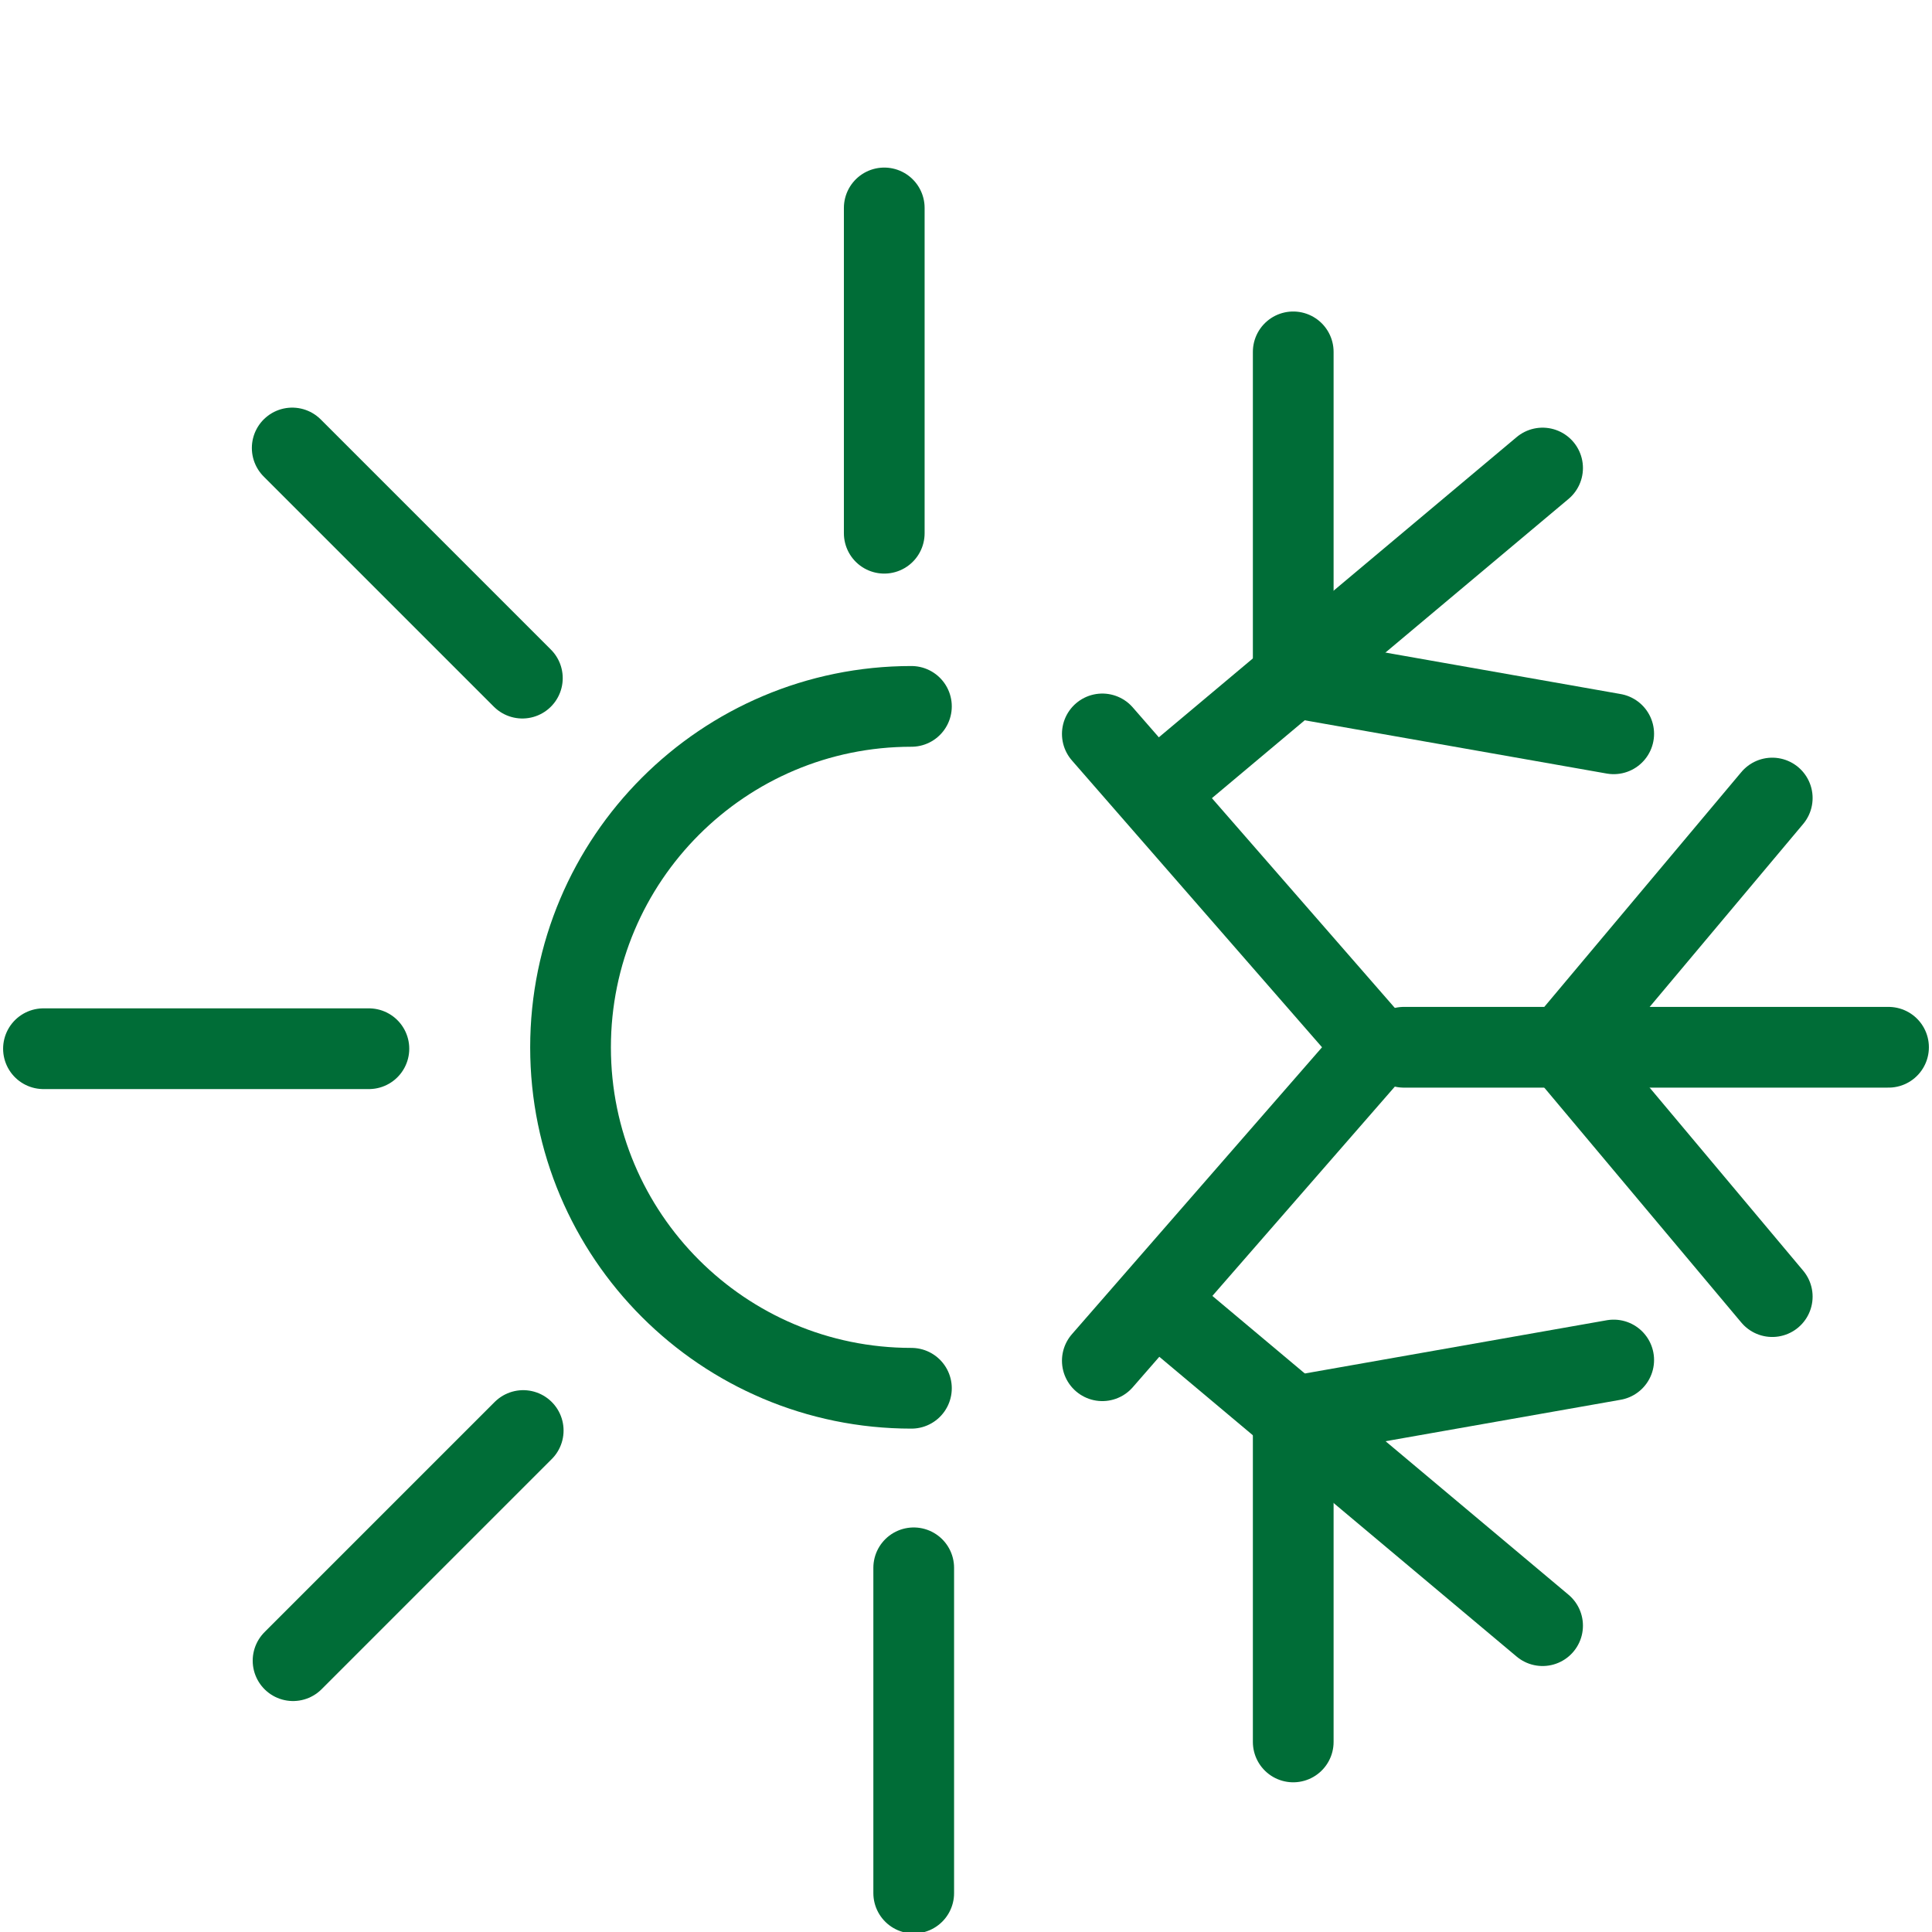
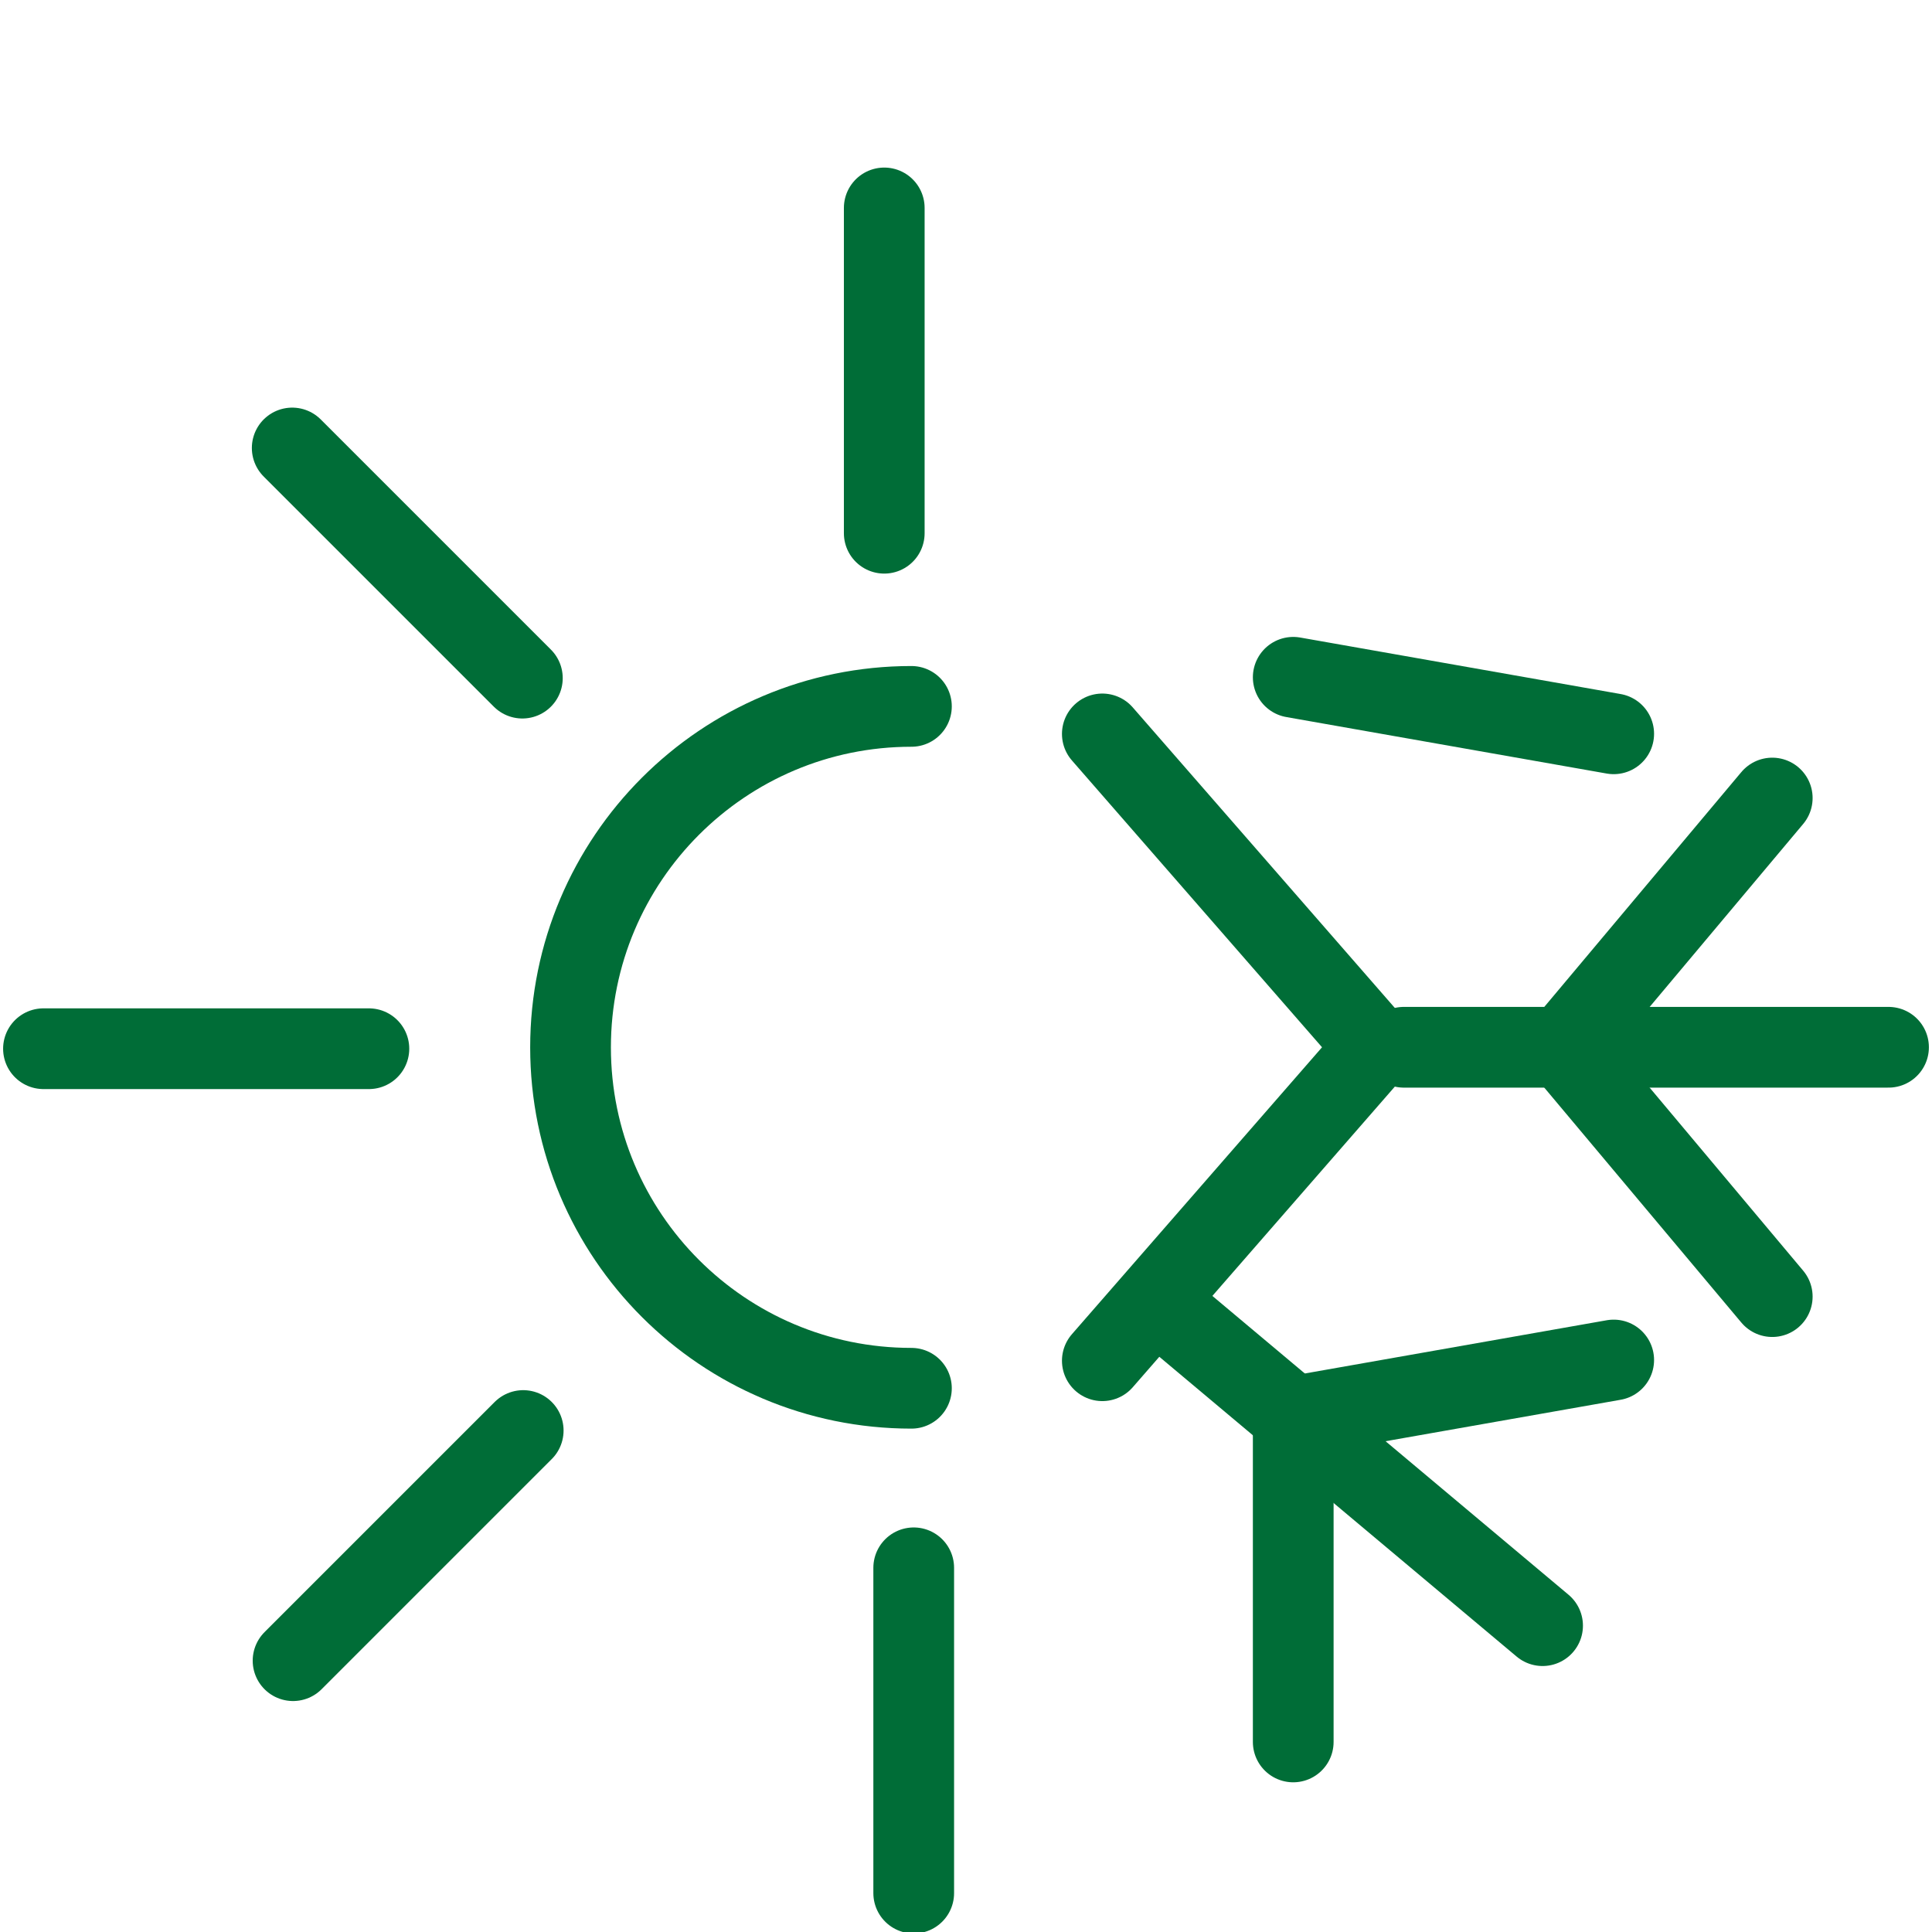
<svg xmlns="http://www.w3.org/2000/svg" version="1.1" id="Livello_1" x="0px" y="0px" viewBox="0 0 160 160" style="enable-background:new 0 0 160 160;" xml:space="preserve">
  <style type="text/css">
	.st0{fill:#006D37;}
	.st1{fill:#49AC17;}
	.st2{fill:#FFFFFF;}
	.st3{fill:#FFFFFF;stroke:#006D37;stroke-width:25;stroke-linecap:round;stroke-miterlimit:10;}
	.st4{fill:none;stroke:#006D37;stroke-width:6.685;stroke-linecap:round;stroke-miterlimit:10;}
</style>
  <g>
    <line class="st4" x1="73.23" y1="17.22" x2="73.23" y2="44.16" />
    <line class="st4" x1="24.2" y1="37.1" x2="43.26" y2="56.16" />
    <line class="st4" x1="3.6" y1="86.85" x2="30.55" y2="86.85" />
    <line class="st4" x1="24.27" y1="137.53" x2="43.33" y2="118.47" />
    <line class="st4" x1="75.67" y1="156.78" x2="75.67" y2="129.84" />
    <g>
      <line class="st4" x1="156.4" y1="86.73" x2="116.26" y2="86.73" />
      <line class="st4" x1="146.77" y1="66.09" x2="129.45" y2="86.73" />
      <line class="st4" x1="146.77" y1="107.38" x2="129.45" y2="86.73" />
    </g>
    <g>
-       <line class="st4" x1="127.75" y1="38.76" x2="97" y2="64.56" />
-       <line class="st4" x1="107.1" y1="29.14" x2="107.1" y2="56.09" />
      <line class="st4" x1="133.64" y1="60.77" x2="107.1" y2="56.09" />
    </g>
    <g>
      <line class="st4" x1="127.75" y1="134.63" x2="97" y2="108.83" />
      <line class="st4" x1="107.1" y1="144.26" x2="107.1" y2="117.31" />
      <line class="st4" x1="133.64" y1="112.63" x2="107.1" y2="117.31" />
    </g>
    <line class="st4" x1="91.29" y1="60.78" x2="113.92" y2="86.73" />
    <line class="st4" x1="91.29" y1="112.69" x2="113.92" y2="86.73" />
    <path class="st4" d="M75.48,114.97c-15.59,0-28.23-12.64-28.23-28.23S59.89,58.5,75.48,58.5" />
  </g>
</svg>